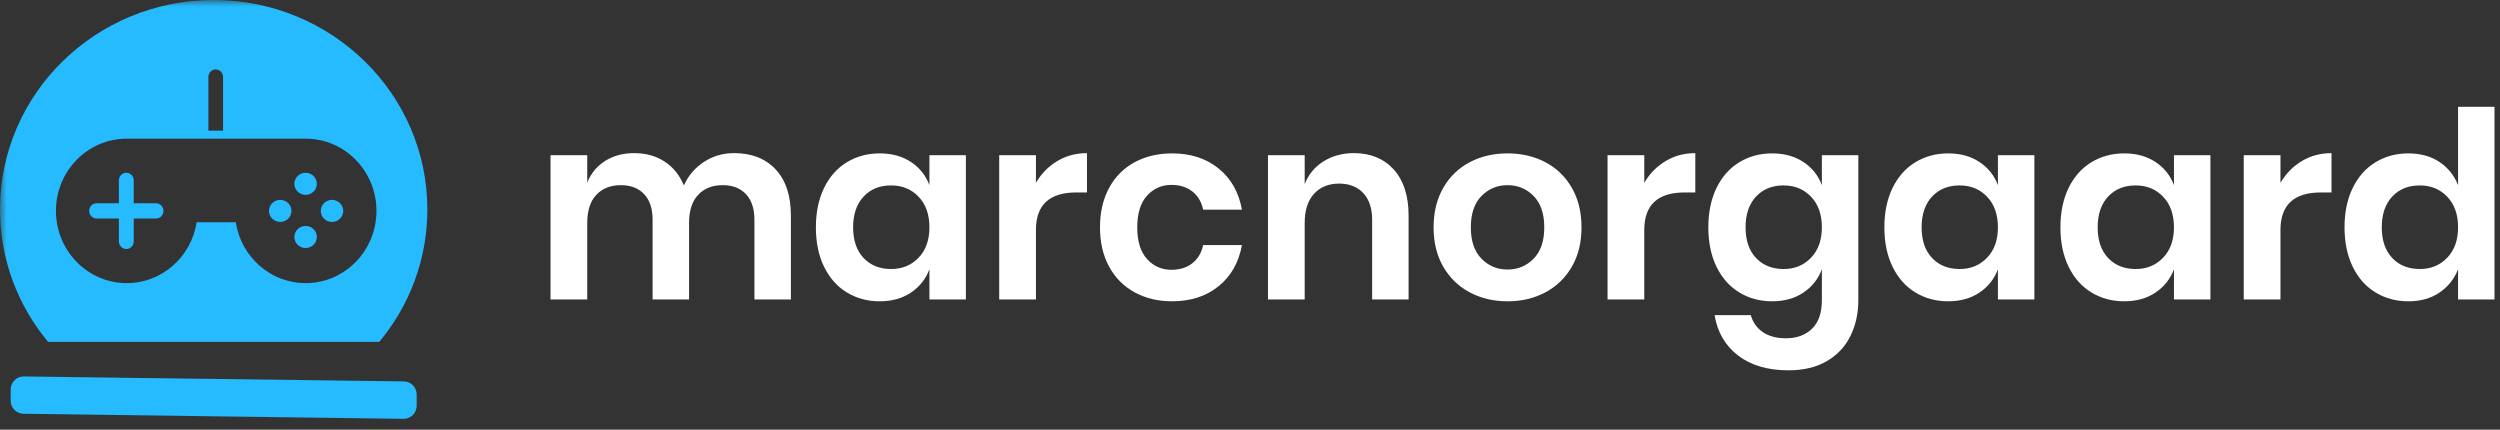
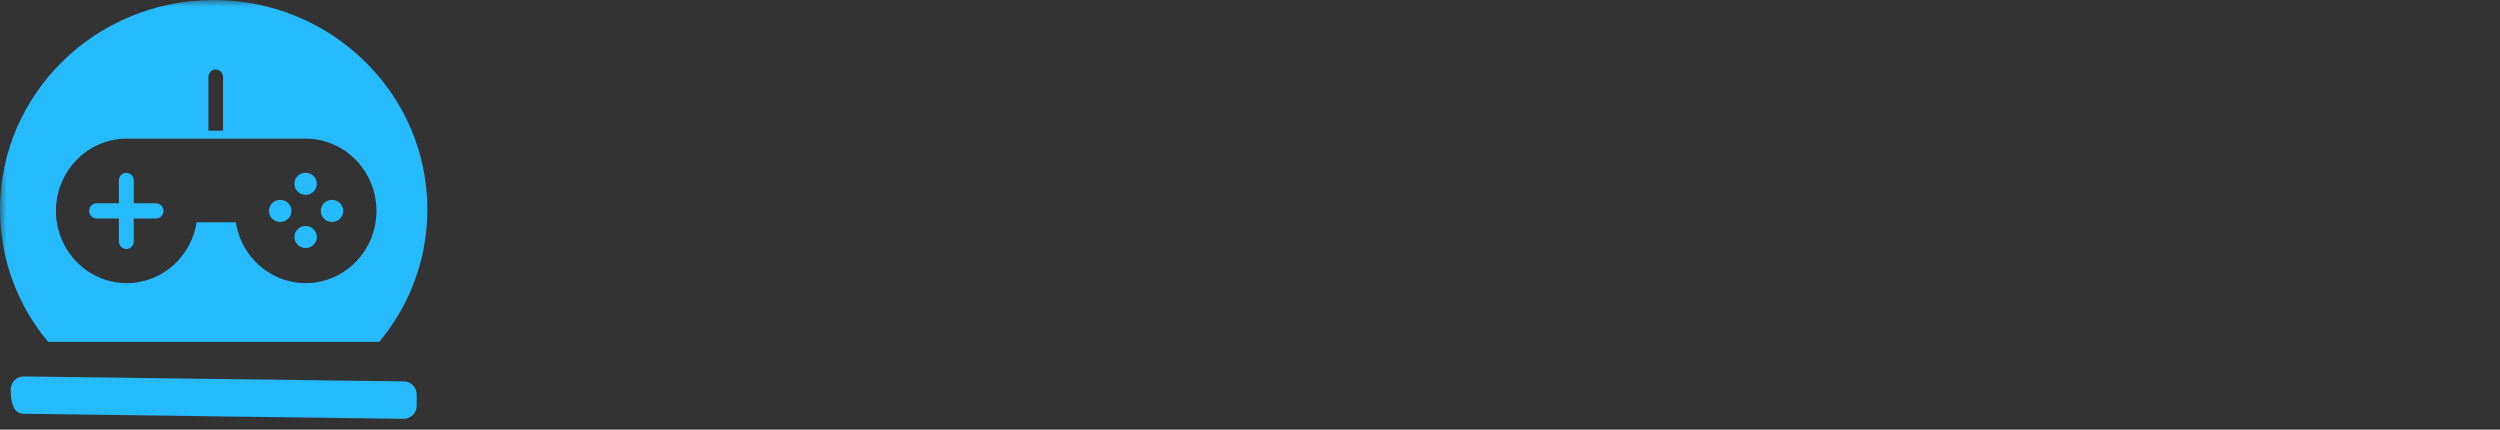
<svg xmlns="http://www.w3.org/2000/svg" width="192" height="33" viewBox="0 0 192 33" fill="none">
  <rect x="0" y="0" width="192" height="33" fill="#333333" stroke="none" />
  <g clip-path="url(#clip0_465_46410)">
    <mask id="mask0_465_46410" style="mask-type:luminance" maskUnits="userSpaceOnUse" x="0" y="0" width="192" height="33">
      <path d="M192 0H0V33H192V0Z" fill="white" />
    </mask>
    <g mask="url(#mask0_465_46410)">
      <path fill-rule="evenodd" clip-rule="evenodd" d="M16.41 0C25.473 0 32.821 7.203 32.821 16.089C32.821 19.946 31.436 23.485 29.128 26.256H3.693C1.385 23.485 0 19.946 0 16.089C0 7.203 7.347 0 16.41 0ZM16.567 5.333C16.256 5.333 16.004 5.596 16.004 5.921V10.033H17.13V5.921C17.13 5.596 16.878 5.333 16.567 5.333ZM9.735 10.649C6.732 10.649 4.297 13.133 4.297 16.196C4.297 19.26 6.732 21.744 9.735 21.744C12.446 21.744 14.69 19.72 15.102 17.072H18.107C18.519 19.72 20.763 21.744 23.474 21.744C26.477 21.744 28.912 19.26 28.912 16.196C28.912 13.133 26.477 10.649 23.474 10.649H9.735ZM9.7 13.269C10.015 13.269 10.271 13.531 10.271 13.854V15.611H11.982C12.297 15.611 12.552 15.873 12.552 16.196C12.552 16.52 12.297 16.782 11.982 16.782H10.271V18.539C10.271 18.862 10.015 19.124 9.7 19.124C9.385 19.124 9.13 18.862 9.13 18.539V16.782H7.419C7.104 16.782 6.848 16.52 6.848 16.196C6.848 15.873 7.104 15.611 7.419 15.611H9.13V13.854C9.13 13.531 9.385 13.269 9.7 13.269ZM23.471 13.269C23.948 13.269 24.334 13.648 24.334 14.116C24.334 14.584 23.948 14.964 23.471 14.964C22.995 14.964 22.608 14.584 22.608 14.116C22.608 13.648 22.995 13.269 23.471 13.269ZM21.52 15.349C21.997 15.349 22.383 15.728 22.383 16.196C22.383 16.665 21.997 17.044 21.52 17.044C21.044 17.044 20.657 16.665 20.657 16.196C20.657 15.728 21.044 15.349 21.52 15.349ZM25.498 15.349C25.974 15.349 26.361 15.728 26.361 16.196C26.361 16.665 25.974 17.044 25.498 17.044C25.021 17.044 24.635 16.665 24.635 16.196C24.635 15.728 25.021 15.349 25.498 15.349ZM23.471 17.352C23.948 17.352 24.334 17.732 24.334 18.2C24.334 18.668 23.948 19.047 23.471 19.047C22.995 19.047 22.608 18.668 22.608 18.2C22.608 17.732 22.995 17.352 23.471 17.352Z" fill="#26BBFF" />
-       <path fill-rule="evenodd" clip-rule="evenodd" d="M32 30.291C32 29.744 31.56 29.298 31.013 29.291L1.833 28.911C1.829 28.911 1.825 28.911 1.82 28.911C1.268 28.911 0.82 29.358 0.82 29.911V30.778C0.82 31.325 1.26 31.771 1.807 31.778L30.986 32.166C30.991 32.166 30.995 32.166 31 32.166C31.552 32.166 32 31.718 32 31.166V30.291Z" fill="#26BBFF" />
-       <path d="M45.1 23V17.12C45.1 16.174 45.334 15.454 45.8 14.96C46.267 14.467 46.894 14.22 47.68 14.22C48.44 14.22 49.037 14.45 49.47 14.91C49.904 15.37 50.12 16.027 50.12 16.88V23H52.92V17.12C52.92 16.174 53.154 15.454 53.62 14.96C54.087 14.467 54.714 14.22 55.5 14.22C56.26 14.22 56.857 14.45 57.29 14.91C57.724 15.37 57.94 16.027 57.94 16.88V23H60.74V16.56C60.74 15.027 60.35 13.844 59.57 13.01C58.79 12.177 57.727 11.76 56.38 11.76C55.527 11.76 54.757 11.983 54.07 12.43C53.384 12.877 52.867 13.48 52.52 14.24C52.187 13.44 51.69 12.827 51.03 12.4C50.37 11.973 49.594 11.76 48.7 11.76C47.86 11.76 47.124 11.957 46.49 12.35C45.857 12.743 45.394 13.3 45.1 14.02V11.92H42.28V23H45.1ZM67.56 23.14C68.494 23.14 69.294 22.917 69.96 22.47C70.627 22.023 71.1 21.427 71.38 20.68V23H74.18V11.92H71.38V14.22C71.1 13.473 70.627 12.88 69.96 12.44C69.294 12 68.494 11.78 67.56 11.78C66.627 11.78 65.787 12.007 65.04 12.46C64.294 12.914 63.71 13.57 63.29 14.43C62.87 15.29 62.66 16.3 62.66 17.46C62.66 18.62 62.87 19.63 63.29 20.49C63.71 21.35 64.294 22.007 65.04 22.46C65.787 22.913 66.627 23.14 67.56 23.14ZM68.44 20.66C67.56 20.66 66.854 20.377 66.32 19.81C65.787 19.244 65.52 18.46 65.52 17.46C65.52 16.46 65.787 15.674 66.32 15.1C66.854 14.527 67.56 14.24 68.44 14.24C69.294 14.24 69.997 14.53 70.55 15.11C71.104 15.69 71.38 16.474 71.38 17.46C71.38 18.433 71.104 19.21 70.55 19.79C69.997 20.37 69.294 20.66 68.44 20.66ZM79.56 23V17.66C79.56 15.74 80.594 14.78 82.66 14.78H83.48V11.76C82.64 11.76 81.88 11.963 81.2 12.37C80.52 12.777 79.974 13.334 79.56 14.04V11.92H76.74V23H79.56ZM90.02 23.14C91.447 23.14 92.637 22.753 93.59 21.98C94.544 21.207 95.14 20.154 95.38 18.82H92.4C92.28 19.407 92.007 19.87 91.58 20.21C91.154 20.55 90.614 20.72 89.96 20.72C89.214 20.72 88.59 20.444 88.09 19.89C87.59 19.337 87.34 18.527 87.34 17.46C87.34 16.393 87.59 15.584 88.09 15.03C88.59 14.477 89.214 14.2 89.96 14.2C90.614 14.2 91.154 14.37 91.58 14.71C92.007 15.05 92.28 15.514 92.4 16.1H95.38C95.14 14.767 94.544 13.713 93.59 12.94C92.637 12.167 91.447 11.78 90.02 11.78C88.94 11.78 87.98 12.007 87.14 12.46C86.3 12.914 85.647 13.57 85.18 14.43C84.714 15.29 84.48 16.3 84.48 17.46C84.48 18.62 84.714 19.627 85.18 20.48C85.647 21.334 86.3 21.99 87.14 22.45C87.98 22.91 88.94 23.14 90.02 23.14ZM100.2 23V17.12C100.2 16.147 100.44 15.4 100.92 14.88C101.4 14.36 102.04 14.1 102.84 14.1C103.627 14.1 104.247 14.344 104.7 14.83C105.154 15.317 105.38 16 105.38 16.88V23H108.18V16.56C108.18 15.04 107.8 13.86 107.04 13.02C106.28 12.18 105.26 11.76 103.98 11.76C103.1 11.76 102.324 11.97 101.65 12.39C100.977 12.81 100.494 13.393 100.2 14.14V11.92H97.38V23H100.2ZM115.78 23.14C116.86 23.14 117.83 22.91 118.69 22.45C119.55 21.99 120.227 21.334 120.72 20.48C121.214 19.627 121.46 18.62 121.46 17.46C121.46 16.3 121.214 15.29 120.72 14.43C120.227 13.57 119.55 12.914 118.69 12.46C117.83 12.007 116.86 11.78 115.78 11.78C114.7 11.78 113.73 12.007 112.87 12.46C112.01 12.914 111.334 13.57 110.84 14.43C110.347 15.29 110.1 16.3 110.1 17.46C110.1 18.62 110.347 19.627 110.84 20.48C111.334 21.334 112.01 21.99 112.87 22.45C113.73 22.91 114.7 23.14 115.78 23.14ZM115.78 20.7C114.994 20.7 114.327 20.424 113.78 19.87C113.234 19.317 112.96 18.514 112.96 17.46C112.96 16.407 113.234 15.604 113.78 15.05C114.327 14.497 114.994 14.22 115.78 14.22C116.567 14.22 117.234 14.497 117.78 15.05C118.327 15.604 118.6 16.407 118.6 17.46C118.6 18.514 118.327 19.317 117.78 19.87C117.234 20.424 116.567 20.7 115.78 20.7ZM126.28 23V17.66C126.28 15.74 127.314 14.78 129.38 14.78H130.2V11.76C129.36 11.76 128.6 11.963 127.92 12.37C127.24 12.777 126.694 13.334 126.28 14.04V11.92H123.46V23H126.28ZM137.36 28.44C138.507 28.44 139.484 28.207 140.29 27.74C141.097 27.273 141.704 26.63 142.11 25.81C142.517 24.99 142.72 24.067 142.72 23.04V11.92H139.92V14.22C139.64 13.473 139.167 12.88 138.5 12.44C137.834 12 137.034 11.78 136.1 11.78C135.167 11.78 134.327 12.007 133.58 12.46C132.834 12.914 132.25 13.57 131.83 14.43C131.41 15.29 131.2 16.3 131.2 17.46C131.2 18.62 131.41 19.63 131.83 20.49C132.25 21.35 132.834 22.007 133.58 22.46C134.327 22.913 135.167 23.14 136.1 23.14C137.034 23.14 137.834 22.917 138.5 22.47C139.167 22.023 139.64 21.427 139.92 20.68V23.04C139.92 24.027 139.667 24.764 139.16 25.25C138.654 25.737 137.987 25.98 137.16 25.98C136.44 25.98 135.85 25.823 135.39 25.51C134.93 25.197 134.62 24.76 134.46 24.2H131.68C131.894 25.507 132.494 26.54 133.48 27.3C134.467 28.06 135.76 28.44 137.36 28.44ZM136.98 20.66C136.1 20.66 135.394 20.377 134.86 19.81C134.327 19.244 134.06 18.46 134.06 17.46C134.06 16.46 134.327 15.674 134.86 15.1C135.394 14.527 136.1 14.24 136.98 14.24C137.834 14.24 138.537 14.53 139.09 15.11C139.644 15.69 139.92 16.474 139.92 17.46C139.92 18.433 139.644 19.21 139.09 19.79C138.537 20.37 137.834 20.66 136.98 20.66ZM149.62 23.14C150.554 23.14 151.354 22.917 152.02 22.47C152.687 22.023 153.16 21.427 153.44 20.68V23H156.24V11.92H153.44V14.22C153.16 13.473 152.687 12.88 152.02 12.44C151.354 12 150.554 11.78 149.62 11.78C148.687 11.78 147.847 12.007 147.1 12.46C146.354 12.914 145.77 13.57 145.35 14.43C144.93 15.29 144.72 16.3 144.72 17.46C144.72 18.62 144.93 19.63 145.35 20.49C145.77 21.35 146.354 22.007 147.1 22.46C147.847 22.913 148.687 23.14 149.62 23.14ZM150.5 20.66C149.62 20.66 148.914 20.377 148.38 19.81C147.847 19.244 147.58 18.46 147.58 17.46C147.58 16.46 147.847 15.674 148.38 15.1C148.914 14.527 149.62 14.24 150.5 14.24C151.354 14.24 152.057 14.53 152.61 15.11C153.164 15.69 153.44 16.474 153.44 17.46C153.44 18.433 153.164 19.21 152.61 19.79C152.057 20.37 151.354 20.66 150.5 20.66ZM163.14 23.14C164.074 23.14 164.874 22.917 165.54 22.47C166.207 22.023 166.68 21.427 166.96 20.68V23H169.76V11.92H166.96V14.22C166.68 13.473 166.207 12.88 165.54 12.44C164.874 12 164.074 11.78 163.14 11.78C162.207 11.78 161.367 12.007 160.62 12.46C159.874 12.914 159.29 13.57 158.87 14.43C158.45 15.29 158.24 16.3 158.24 17.46C158.24 18.62 158.45 19.63 158.87 20.49C159.29 21.35 159.874 22.007 160.62 22.46C161.367 22.913 162.207 23.14 163.14 23.14ZM164.02 20.66C163.14 20.66 162.434 20.377 161.9 19.81C161.367 19.244 161.1 18.46 161.1 17.46C161.1 16.46 161.367 15.674 161.9 15.1C162.434 14.527 163.14 14.24 164.02 14.24C164.874 14.24 165.577 14.53 166.13 15.11C166.684 15.69 166.96 16.474 166.96 17.46C166.96 18.433 166.684 19.21 166.13 19.79C165.577 20.37 164.874 20.66 164.02 20.66ZM175.14 23V17.66C175.14 15.74 176.174 14.78 178.24 14.78H179.06V11.76C178.22 11.76 177.46 11.963 176.78 12.37C176.1 12.777 175.554 13.334 175.14 14.04V11.92H172.32V23H175.14ZM184.96 23.14C185.894 23.14 186.69 22.917 187.35 22.47C188.01 22.023 188.487 21.427 188.78 20.68V23H191.58V8.2H188.78V14.22C188.487 13.473 188.01 12.88 187.35 12.44C186.69 12 185.894 11.78 184.96 11.78C184.027 11.78 183.187 12.007 182.44 12.46C181.694 12.914 181.11 13.57 180.69 14.43C180.27 15.29 180.06 16.3 180.06 17.46C180.06 18.62 180.27 19.63 180.69 20.49C181.11 21.35 181.694 22.007 182.44 22.46C183.187 22.913 184.027 23.14 184.96 23.14ZM185.84 20.66C184.96 20.66 184.254 20.377 183.72 19.81C183.187 19.244 182.92 18.46 182.92 17.46C182.92 16.46 183.187 15.674 183.72 15.1C184.254 14.527 184.96 14.24 185.84 14.24C186.694 14.24 187.397 14.53 187.95 15.11C188.504 15.69 188.78 16.474 188.78 17.46C188.78 18.433 188.504 19.21 187.95 19.79C187.397 20.37 186.694 20.66 185.84 20.66Z" fill="white" />
+       <path fill-rule="evenodd" clip-rule="evenodd" d="M32 30.291C32 29.744 31.56 29.298 31.013 29.291L1.833 28.911C1.829 28.911 1.825 28.911 1.82 28.911C1.268 28.911 0.82 29.358 0.82 29.911C0.82 31.325 1.26 31.771 1.807 31.778L30.986 32.166C30.991 32.166 30.995 32.166 31 32.166C31.552 32.166 32 31.718 32 31.166V30.291Z" fill="#26BBFF" />
    </g>
  </g>
  <defs>
    <clipPath id="clip0_465_46410">
      <rect width="192" height="33" fill="white" />
    </clipPath>
  </defs>
</svg>